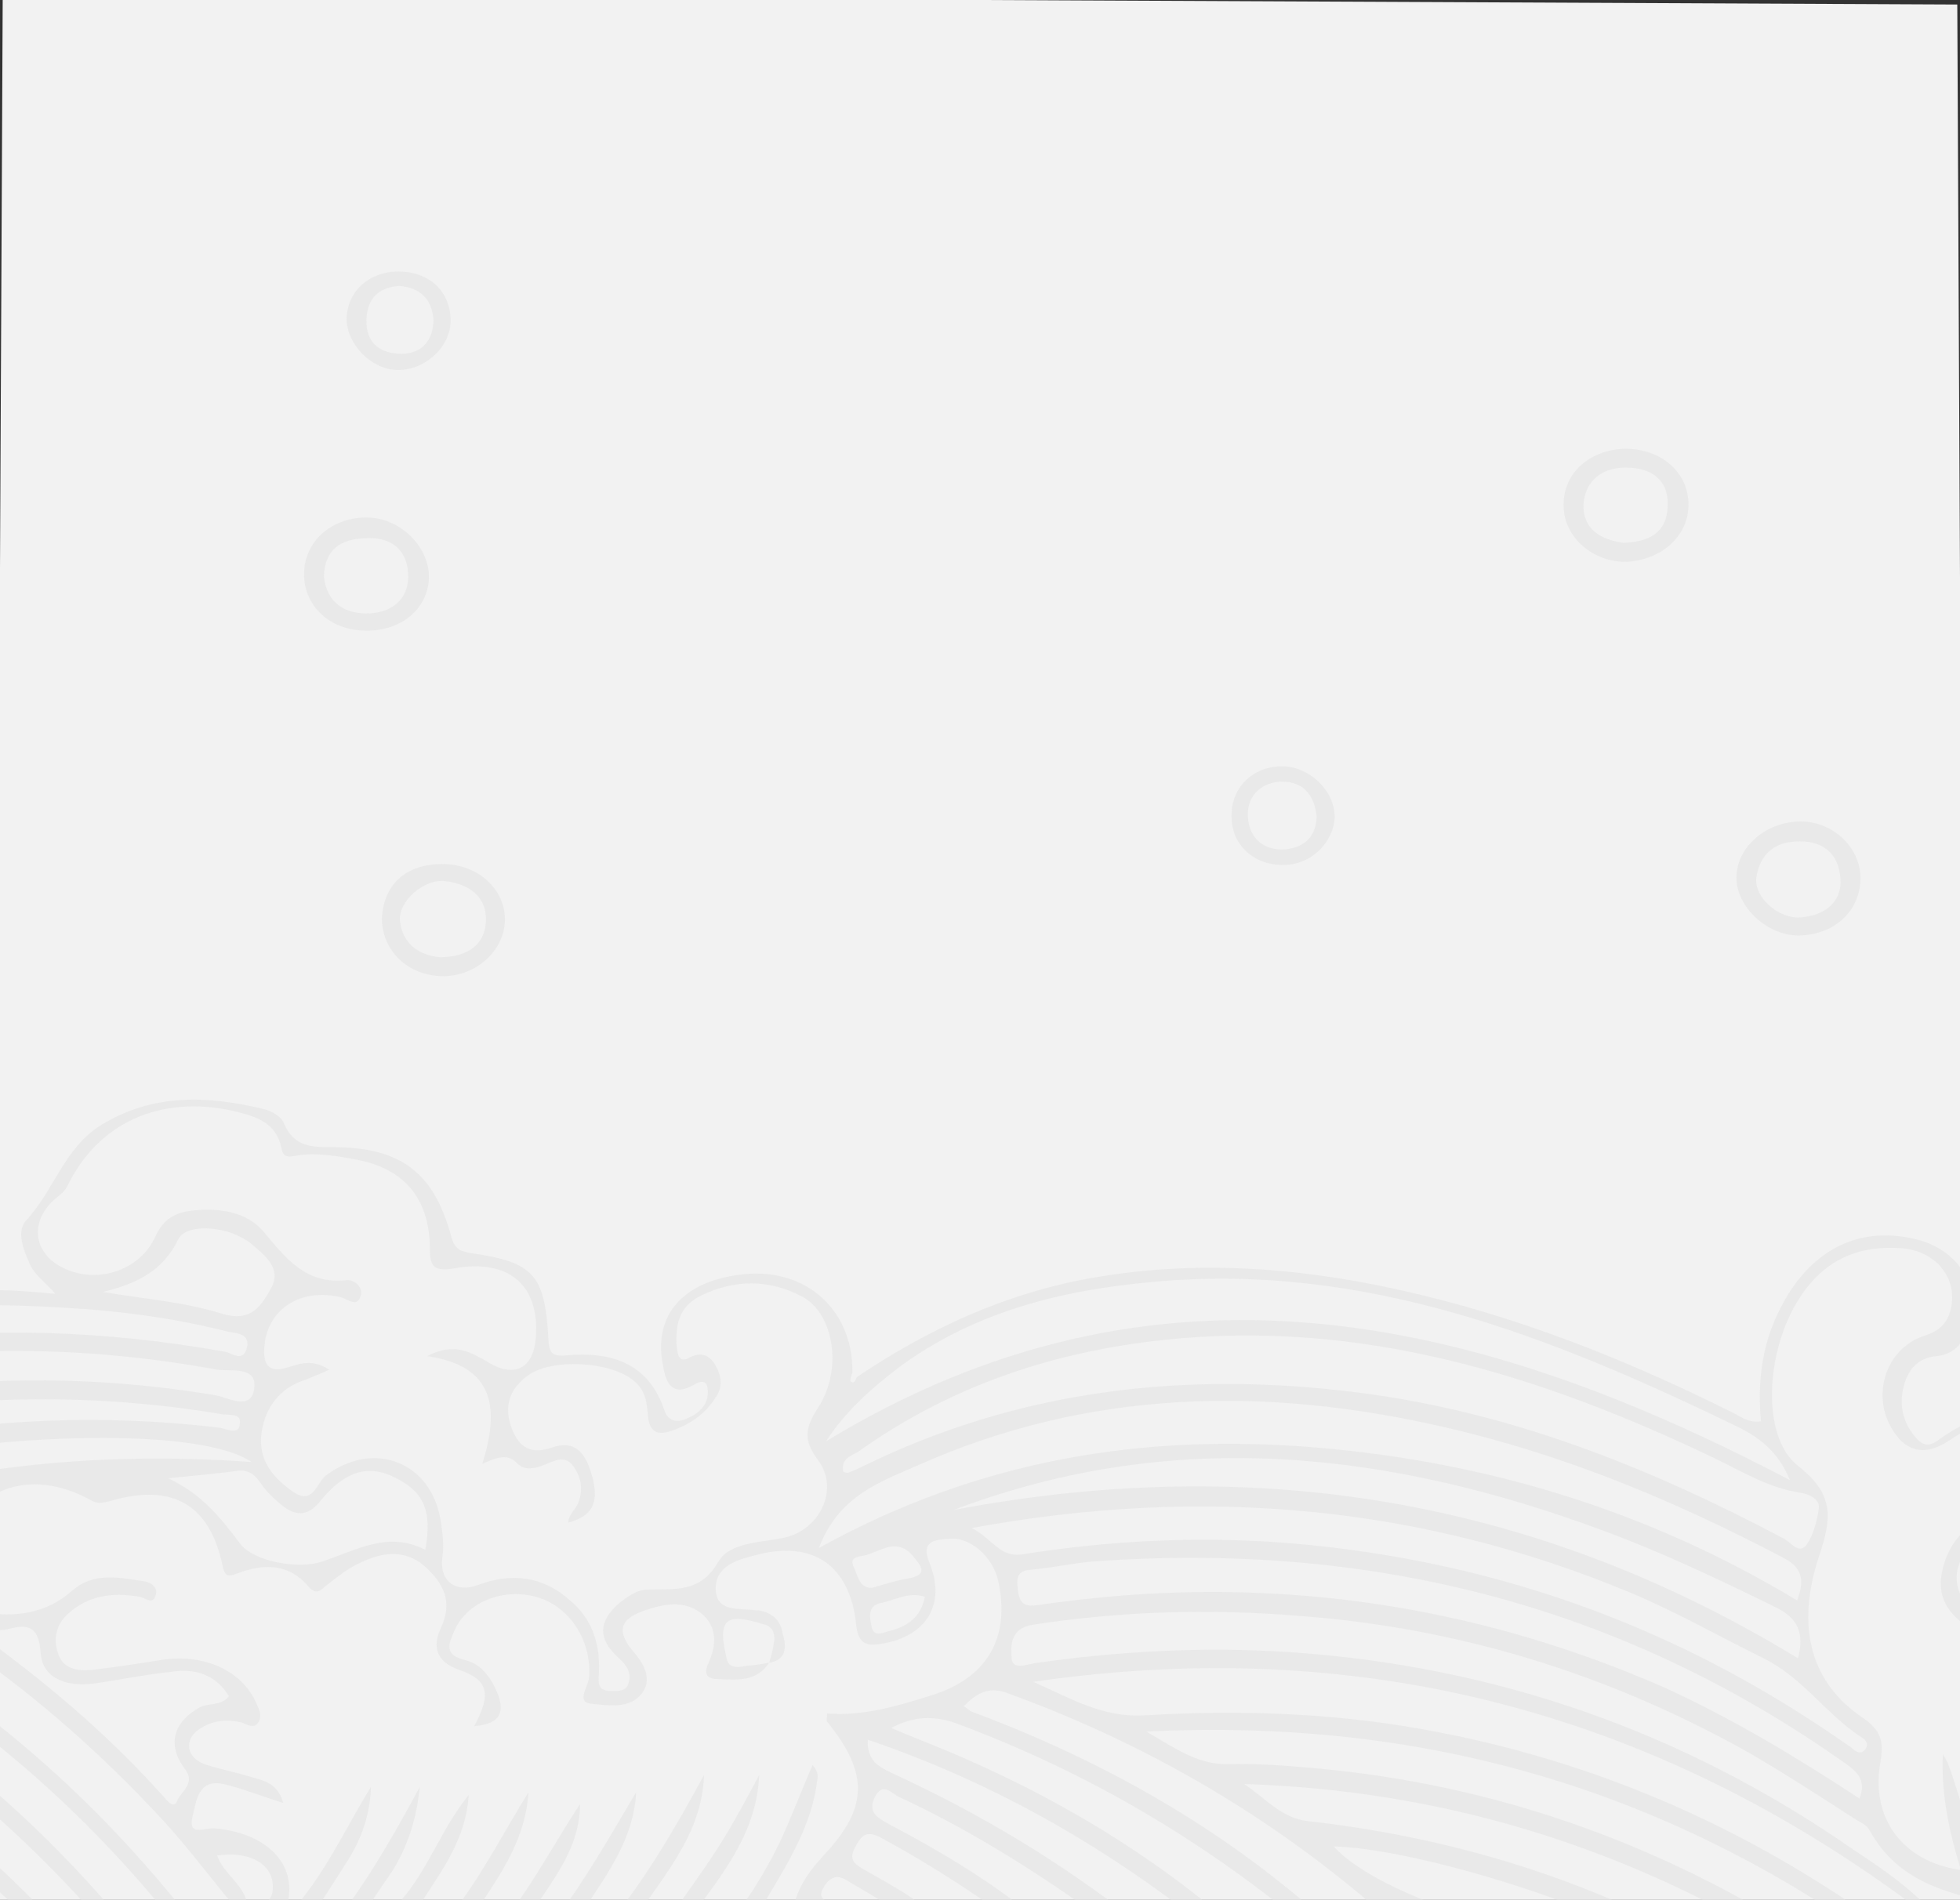
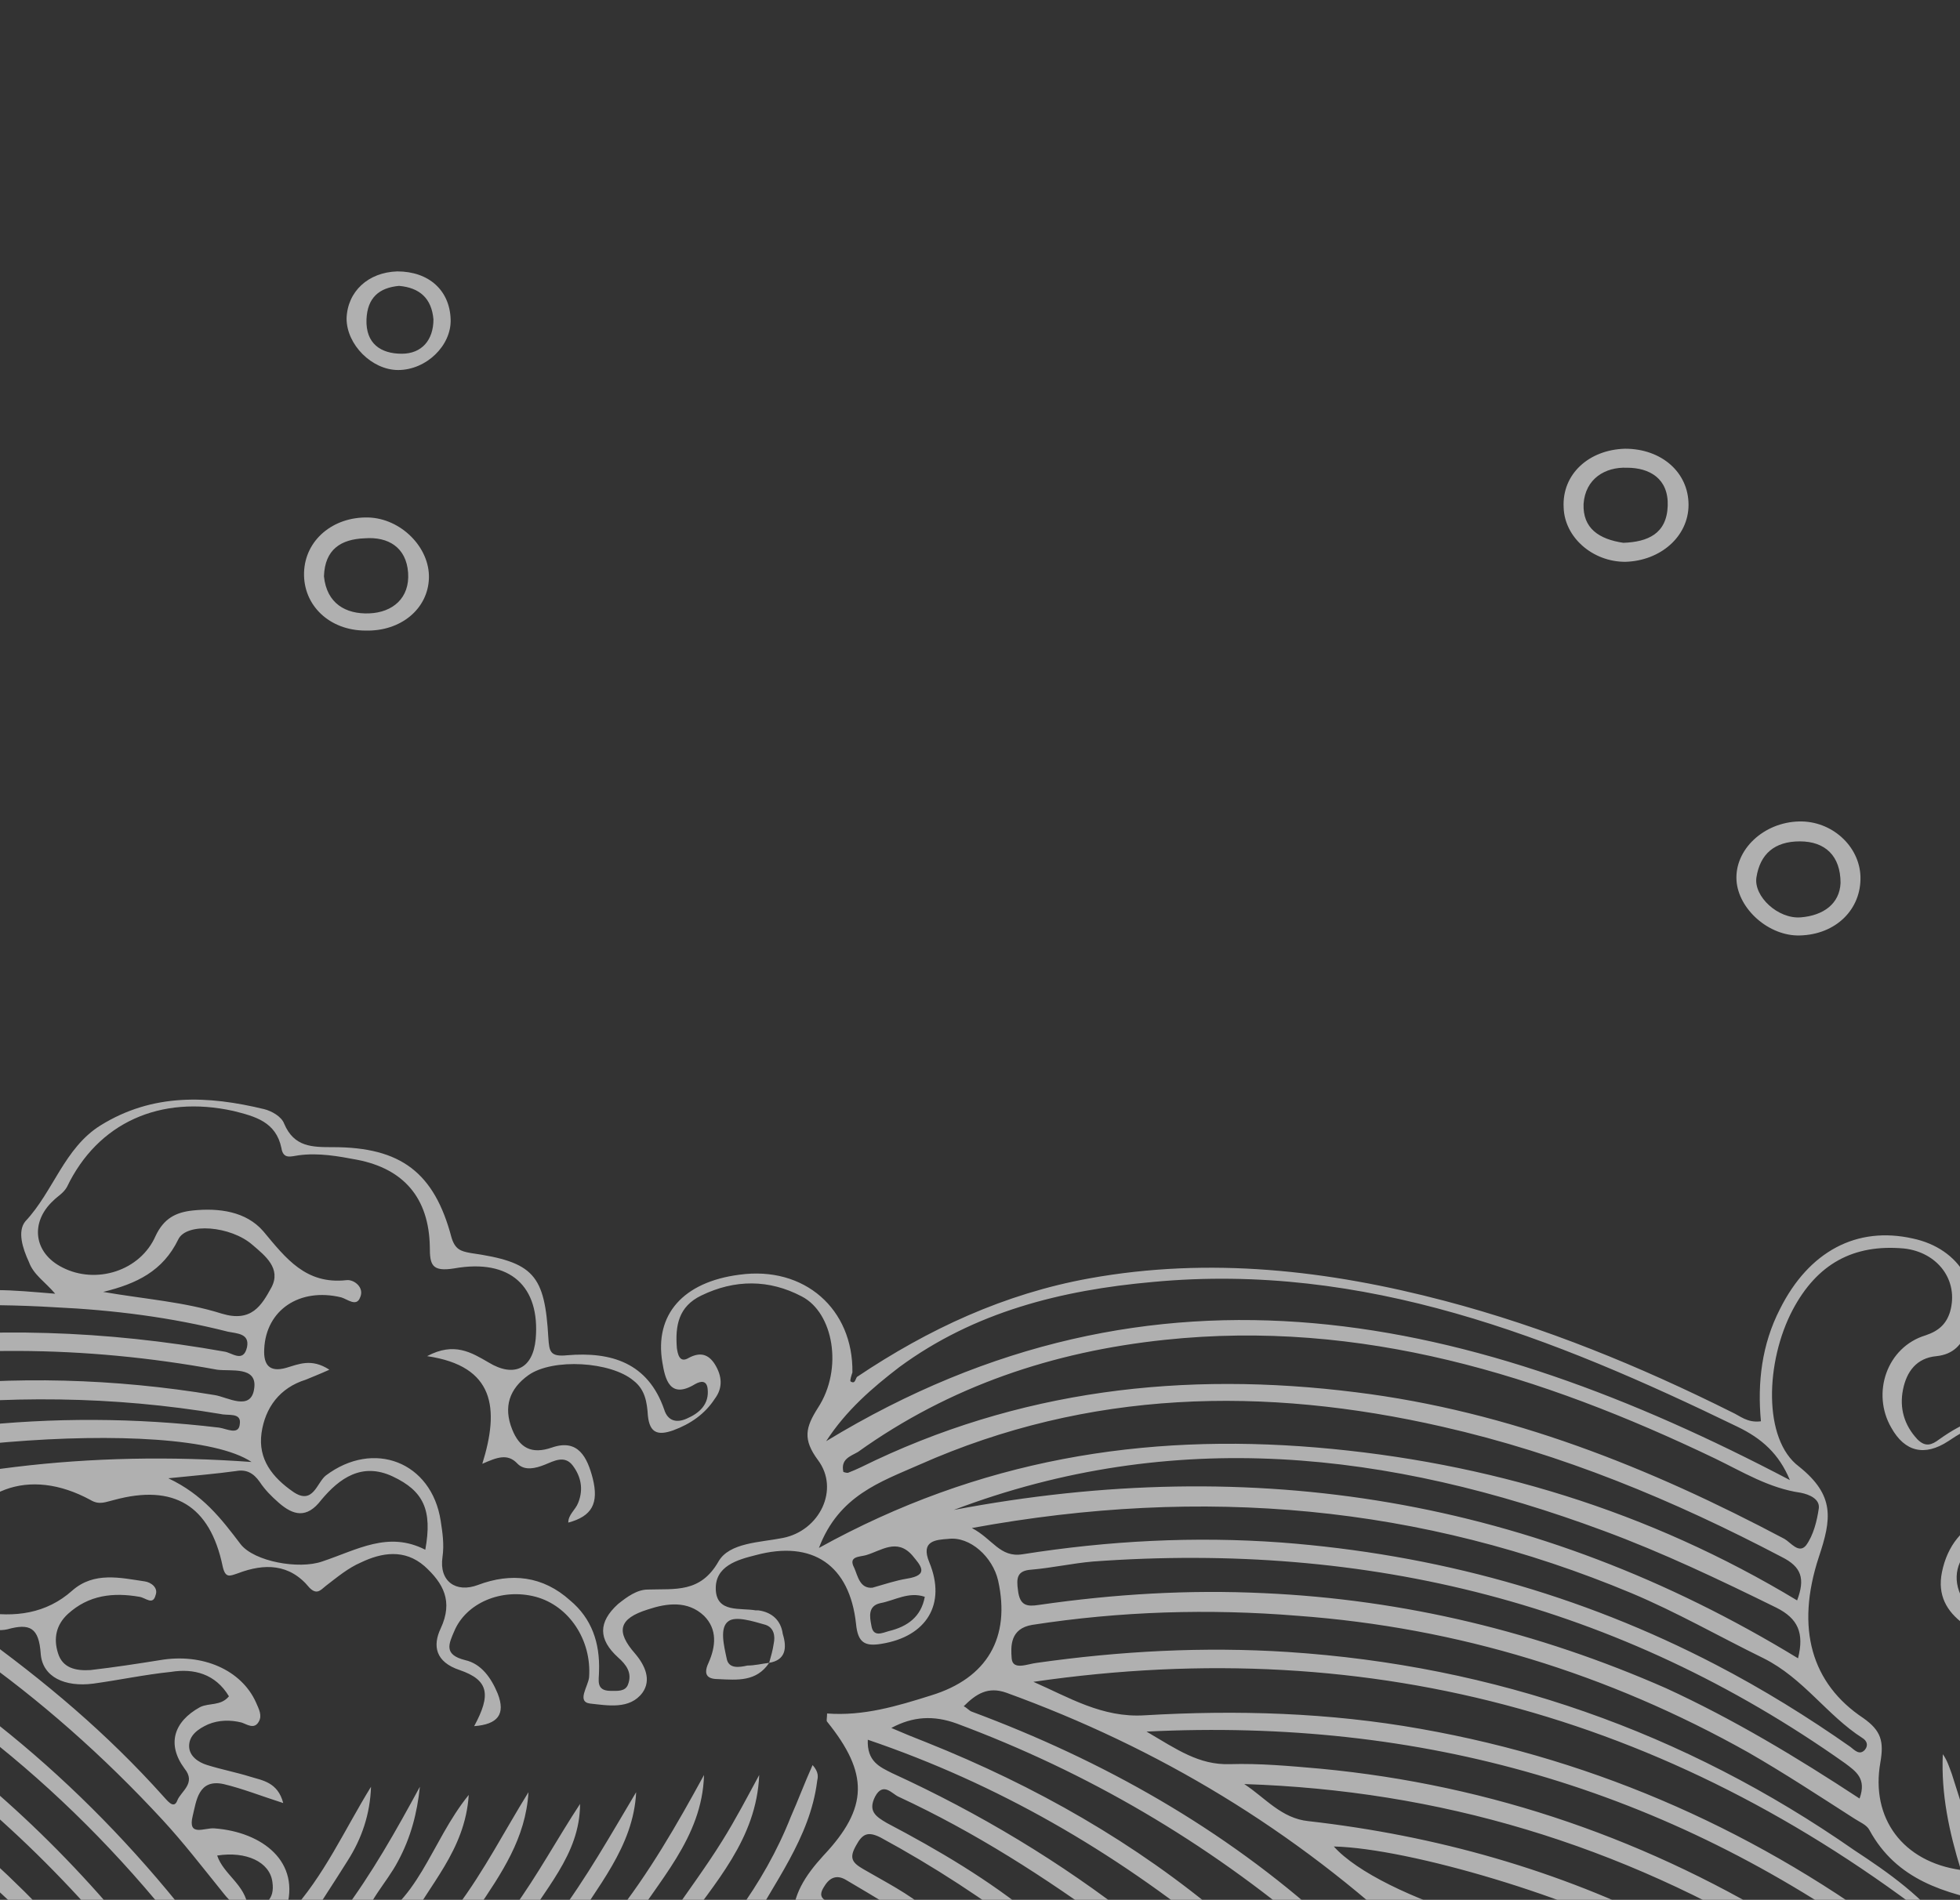
<svg xmlns="http://www.w3.org/2000/svg" xmlns:xlink="http://www.w3.org/1999/xlink" version="1.1" id="Capa_7" x="0px" y="0px" viewBox="0 0 216.6 210" style="enable-background:new 0 0 216.6 210;" xml:space="preserve">
  <rect x="0" y="0" width="216.6" height="210" fill="#333333" stroke="none" />
  <style type="text/css">
	.st0{clip-path:url(#SVGID_2_);fill:#F2F2F2;}
	.st1{clip-path:url(#SVGID_2_);}
	.st2{opacity:0.7;}
	.st3{fill-rule:evenodd;clip-rule:evenodd;fill:#E6E6E6;}
</style>
  <g>
    <defs>
      <polygon id="SVGID_1_" points="217.3,211.5 -0.7,210.5 0.3,-0.5 216.3,0.5   " />
    </defs>
    <clipPath id="SVGID_2_">
      <use xlink:href="#SVGID_1_" style="overflow:visible;" />
    </clipPath>
-     <polygon class="st0" points="217.3,210.5 -0.7,210.5 -1.7,-0.5 216.3,-0.5  " />
    <g class="st1">
      <g>
        <g class="st2">
          <path class="st3" d="M312.3,187.6c-3.9-0.1-7.5-1.3-11.3-1.8c-1-0.1-2.6-1-2.8,0.7c-0.1,1.1,0.5,2.6,2.2,3.1      c2.9,0.8,5.8,1.7,8.7,2.6c1,0.3,2.6,0.6,1.9,2.2c-0.7,1.5-1.8,0.1-2.6-0.1c-2.2-0.6-4.4-1.4-6.6-2.1c-0.7-0.2-1.7-0.7-2,0.7      c-0.2,1,0.4,1.4,1.3,1.7c2.8,0.9,5.5,1.9,8.3,2.9c0.9,0.3,2,0.6,1.6,1.8c-0.5,1.5-1.5,0.4-2.3,0.2c-2.7-0.9-5.3-1.8-8-2.8      c-1.1-0.4-1.7-0.2-2.2,0.9c-0.6,1.5,0.5,1.5,1.3,1.9c3.2,1.3,6.4,2.5,9.6,3.8c1,0.4,2.1,1.1,1.5,2.3c-0.7,1.3-1.6,0-2.3-0.2      c-3.3-1.2-6.6-3.6-9.9-3.6c-4,0-4.5-2-5.8-4.7c-1.5-3-4.4-3.7-8.1-2.9c1.8,1.8,2.8,3.7,2.6,6c-0.2,1.6,1.3,1.7,2.3,2      c6.3,1.8,12.4,4.4,18.3,7.1c0.7,0.3,1.3,0.6,2,1c0.9,0.4,1.3,1.2,0.8,2c-0.5,0.9-1.3,0.2-1.9-0.1c-4.6-2.4-9.5-4.3-14.4-6.1      c-0.8-0.3-1.6-0.6-2.4-0.8c-0.9-0.2-2.3-1.4-2.7-0.1c-0.4,1.2,0.3,2.6,1.8,3.2c3,1.2,6,2.5,9,3.7c3.1,1.2,6,2.9,8.9,4.5      c0.9,0.5,2.1,0.8,1.8,2.2c-0.4,1.5-1.7,0.9-2.6,0.9c-15.2-0.2-30.4-0.4-45.7-0.6c-24.9-0.3-49.8-0.4-74.8-0.9      c-15.2-0.3-30.5-0.1-45.7-0.6c-16.3-0.6-32.5-0.1-48.8-0.7c-14.9-0.5-29.8-0.3-44.7-0.6c-30.2-0.5-60.5-0.7-90.7-1.3      c-14.7-0.3-29.4-0.2-44.1-0.5c-2.8-0.1-5.6-0.3-8.4-0.4c0-0.6,0-1.3,0-1.9c2.8,0,5.6,0,8.4,0c0-0.3,0.1-0.6,0.1-0.8      c-1.2-0.7-2.4-1.5-3.7-2.1c-1.6-0.7-3-1.8-4.8-2.1c0-0.6,0-1.3,0-1.9c3.7,1.1,7,3.2,10.2,5.4c2,1.4,4,1.6,7.3,1.2      c-6.1-3.8-11.2-7.4-17.4-9c0-0.6,0-1.3,0-1.9c1.2-0.1,2.2,0.5,3.2,1c5.3,2.4,10.5,5.2,15.1,8.8c2,1.5,4,1.7,6.7,1.2      c-7.8-6.5-16.1-10.8-25.1-14.1c0-0.2,0-0.4,0-0.6c1.4-1.3,2.8-0.2,4,0.3c7.7,3.3,15.1,7.2,21.4,12.8c2,1.8,4.2,2.4,7.2,1.6      c-4.6-4.8-9.7-8.3-15.2-11.2c-4.9-2.6-9.7-5.8-15.6-6c-0.5,0-1.1-0.2-1.1-0.8c-0.1-0.9,0.6-1,1.2-1c0.6,0,1.2-0.1,1.9-0.1      c0.4,0,0.8,0,1.2,0c0.9,0,2,0.6,2.4-0.7c0.4-1.4,0.4-2.9-0.7-4.1c-0.7-0.8-2-1.1-2.1-2.5c3.3-0.6,3.8,2.3,5.2,4.1      c3-3.3,2.8-6.4-0.4-9.9c-0.3-0.2-0.6-0.4-0.9-0.6c-0.3-0.7-0.9-1.1-1.6-1.2c-3-2.2-5.1-4.9-5.1-8.8c0-1.5,0.4-2.8,1.8-3.4      c1.3-0.6,2.5-0.1,3.4,0.9c1.7,2.1,2.7,0.6,3.5-0.7c1.9-3.2,0.1-7.3-3.9-9.5c-1-0.6-3-0.4-2.9-1.8c0.2-1.4,2-2,3.3-2.6      c2.2-1,4.1-0.3,5.7,1.3c1.1,1,1.5,2.8,3.7,1.9c2.1-0.8,3.7-1.9,4.3-4.1c1.4-5.4-2.4-10.3-8-10.7c-3.5-0.2-6.5,1.1-9.4,2.6      c-0.6-0.5-0.5-1-0.2-1.2c3.8-2.8,8.1-3.8,12.7-2.4c4.2,1.3,6.4,4.5,6.9,8.8c0.6,5-2.6,8.6-7.5,8.7c-1.7,0-2.6-0.8-3.5-2      c-1.9-2.3-3.2-2.3-5.3-0.3c1.8,1.1,3.8,1.8,4.9,3.7c0.5,0.9,1.6,0.8,2.6,0.7c5.2-0.5,10.4-0.4,15.6,0c1.4,0.1,2.4-0.3,3.5-1      c19.1-10.4,39.5-15.5,61.1-15.5c2.1,0,4.1,0.2,6.6,0.4c-1.1-1.3-2.4-2.1-2.9-3.5c-0.7-1.5-1.3-3.4-0.4-4.5      c3.1-3.3,4.3-8.1,8.3-10.6c5.8-3.6,11.9-3.3,18.1-1.8c0.8,0.2,1.9,0.8,2.2,1.6c1.1,2.6,3.1,2.6,5.4,2.6c7.5,0,11.2,2.8,13.1,10      c0.4,1.3,1,1.5,2.1,1.7c7,1,8.2,2.4,8.6,9.4c0.1,1.5,0.2,2.1,2.1,1.9c4.8-0.4,8.9,0.8,10.7,6c0.4,1.3,1.4,1.5,2.5,1      c1.4-0.6,2.5-1.6,2.3-3.3c-0.1-0.9-0.7-0.9-1.4-0.5c-2.8,1.7-3.3-0.6-3.6-2.4c-0.9-5.3,2.3-8.9,8.5-9.7      c7.2-1,12.6,3.8,12.5,10.8c-0.1,0.3-0.3,0.9-0.2,1c0.5,0.3,0.5-0.2,0.7-0.5c7.9-5.3,16.3-9.2,25.7-10.9      c13.3-2.4,26.4-0.9,39.3,2.5c11,2.9,21.5,7.2,31.7,12.3c0.9,0.4,1.7,1.2,3.2,1c-0.4-4.3,0.1-8.5,2.1-12.4      c3.2-6.4,8.5-9.2,14.7-7.8c5.2,1.1,7.9,5.7,6,10.2c-0.6,1.5-1.5,2.6-3.4,2.8c-2.2,0.2-3.3,1.7-3.7,3.7c-0.4,2,0.1,3.9,1.6,5.5      c0.9,0.9,1.6,0.6,2.4,0c2.8-2,5.8-3.3,9.4-2.3c1.1,0.3,1.6-0.1,1.4-1.3c0-0.3-0.1-0.6-0.2-0.9c-0.4-3,0.9-5.7,1.1-8.6      c0.3-2.6-2.9-4.5-3.2-7.5c-0.7-7.8,8-15.5,16.2-14c1.6,0.3,2.6,0,3.8-1.1c4.4-3.9,9.6-4.7,15.2-3c4.5,1.4,7.4,6.6,6.5,11.2      c-0.5,2.8-3.7,5.4-6.4,5.7c-1.4,0.1-1.4-0.9-1.9-1.6c-0.9-1.4-2-2.5-3.9-2c-1.8,0.4-2.4,1.9-2.8,3.4c-0.3,1.6-0.2,2.8,1.9,3      c1.7,0.1,3.1,1.2,4.1,2.6c2.1,2.9,0.9,6.1-2.4,6.8c-5.8,1.3-8.3,5.9-6,11.3c0.5,1.3,0.8,2.2,0.2,3.5c-0.6,1.2-0.5,2.6,0,4.3      c2.4-2.3,4.7-4.5,8.3-4.4c1,0,0.8-1,0.9-1.7c1.2-4.8,3.6-6.7,8.7-6.7c1.7,0,1.2-1.1,1.5-1.8c2.7-7,8.8-11,16.1-10.5      c1.7,0.1,3.5,0.5,4.4,2c1.3,2,2.7,2.3,4.9,1.4c1.7-0.7,3.6-0.8,5.5-0.7c4.4,0.2,7.8,1.9,9.7,6.1c1.8,4,1,7.5-2.6,10.8      c2.8,0,5.1,0,7.5,0c0,0.6,0,1.3,0,1.9c-3.9-0.1-7.7,0.2-11.5,0.6c-1,0.1-2.9-0.9-2.5,1.8c0.3,1.9,0.7,2.9,2.8,2.4      c3.7-0.8,7.5-0.5,11.2-0.5c0,0.6,0,1.3,0,1.9c-2.5,0-5-0.2-7.5,0.1c-3.2,0.4-6.7-0.1-9.1,3.4c-1.1,1.6-3.5,2.7-5.4-0.1      c-1-1.5-2.7-1.7-4.5-1.1c-4.6,1.5-5.4,2.9-3.9,8.2c2.6-1,5.3-1.6,7.9-0.8c2.3,0.7,4.6,0.5,6.8,0.2c4.2-0.6,8.3-0.3,12.5-0.5      c1.4-0.1,2.3,0.3,1.9,1.9c-5,0-10.1-0.3-15.7,0.9c3.3,0.5,6.1,0.8,8.8,1.3c2.7,0.5,5.4,1.1,8.2,1.6      C312.3,186.3,312.3,186.9,312.3,187.6z M-82.2,195.7c-0.2-0.2-0.4-0.3-0.6-0.5c0,0-0.1,0.1-0.2,0.2      C-82.7,195.5-82.5,195.6-82.2,195.7c0.2,0.2,0.4,0.5,0.7,0.6c7.8,3.8,15,8.5,21.1,14.7c1.4,1.4,2.9,1,5,0.7      c-5.7-6.1-12.1-10.7-19-14.4C-76.9,196-79.4,195.4-82.2,195.7z M27.4,210.8c-1.5,0.1-2.2-0.9-3-1.9c-2.1-2.6-4.1-5.2-6.4-7.7      c-26.4-28.6-59.4-41.5-98-41.1c-1.1,0-2.3-0.2-2.3,1.7c0,1.7,0.7,2.1,2.3,2.1c4.5,0,8.9,0.1,13.4,0.5c15.4,1.4,30.1,5.4,44,12.2      c17.2,8.3,31.5,20.2,43.3,35.1C23,214.4,26,213.9,27.4,210.8c1.9,0,3-0.8,2.7-2.8c-0.3-2.2-2.9-3.4-6.1-2.9      C24.7,207.2,27.1,208.3,27.4,210.8z M85,183.8c0.2-0.7,0.4-1.4,0.5-2.1c0.2-0.9,0-1.8-0.9-2.1c-1.4-0.4-3.3-1-4.1-0.4      c-1,0.7-0.5,2.7-0.2,4.1c0.2,1.2,1.4,1,2.3,0.8C83.4,184.1,84.2,183.9,85,183.8c-1.4,2.1-3.5,1.9-5.6,1.8c-1,0-1.8-0.3-1.1-1.8      c0.8-1.8,1-3.7-0.5-5.2c-1.8-1.7-4.1-1.4-6.2-0.7c-3.2,1-3.6,2.4-1.4,4.9c1.1,1.3,1.8,2.9,0.8,4.3c-1.4,1.9-3.9,1.4-5.8,1.2      c-1.5-0.2-0.2-1.9-0.1-2.9c0.3-4.1-2.2-7.9-5.9-8.9c-3.8-1-7.7,0.7-9,3.8c-0.6,1.4-1.2,2.6,1.2,3.2c1.8,0.4,2.9,2,3.6,3.7      c0.9,2.3,0,3.4-2.6,3.6c1.9-3.5,1.6-5.1-1.6-6.2c-2.7-0.9-3-2.7-2.1-4.6c1.4-3,0.3-5-1.8-6.9c-2.2-1.9-4.7-1.5-7-0.4      c-1.4,0.6-2.6,1.6-3.9,2.6c-0.6,0.5-1,1-1.8,0.2c-2.2-2.7-5-2.7-7.9-1.6c-0.9,0.3-1.4,0.6-1.7-0.8c-1.4-6.7-5.4-9.1-12-7.3      c-0.9,0.2-1.6,0.6-2.6,0c-6.8-3.7-13.1-1.3-15.7,5.8c-1.1,3.2,0.4,6,3.7,6.6c3.6,0.6,7.1,0.2,10-2.4c2.4-2.1,5.3-1.4,8-1      c0.7,0.1,1.5,0.7,1.2,1.5c-0.3,1.2-1.1,0.3-1.8,0.2c-2.9-0.5-5.6-0.2-7.9,1.9c-1.3,1.2-1.6,2.7-1.1,4.3c0.5,1.7,2,2,3.6,1.9      c2.6-0.3,5.2-0.7,7.7-1.1c4.7-0.8,9,1.1,10.6,4.7c0.3,0.7,0.7,1.4,0.3,2.1c-0.5,0.9-1.3,0.3-1.9,0.1c-1.2-0.3-2.5-0.3-3.7,0.2      c-1.1,0.5-2.1,1.2-2.1,2.4c0,1.1,1,1.8,2,2.1c1.6,0.5,3.2,0.8,4.8,1.3c1.3,0.4,3,0.6,3.6,2.9c-2.5-0.8-4.5-1.6-6.6-2.1      c-2.8-0.6-3,1.9-3.4,3.5c-0.6,2.4,1.3,1.3,2.4,1.4c5.3,0.4,9.6,3.7,7.9,9c-0.7,0.5-1.3,1.1-2.4,1.9c2,0.2,2.4-0.6,2.8-1.5      c3.8-4.1,6.1-9.3,9-14c-0.1,3-1,5.7-2.6,8.2c-1.5,2.4-3.1,4.8-4.6,7.2c2.1,0.7,3,0,4-1.4c3.3-4.4,6-9.2,8.6-14      c-0.3,2.9-1,5.6-2.4,8.2c-1.3,2.5-3.5,4.5-4.1,7.5c6.4-2.6,7.6-9.5,11.9-14.8c-0.4,6.2-4.5,10-6.8,14.6c3.7,0.4,3.6,0.4,5.5-2.2      c3-4,5.3-8.5,7.9-12.7c-0.3,5.1-3,9-5.7,13c-0.4,0.7-1.7,1.5-0.3,2.3c0.9,0.6,2,0.6,2.8-0.4c0.5-0.6,1-1.3,1.5-2      c2.7-3.7,4.9-7.8,7.4-11.6c0,5.7-4.1,9.5-6.6,14.1c2,0.9,3-0.1,4-1.5c3.3-4.4,6-9.2,8.8-13.9c-0.3,6.1-4.4,10.5-7.3,15.4      c2.2,0.8,3.6,0.1,4.8-1.5c3.9-4.9,7-10.3,10-15.8c-0.2,7-5.1,11.7-8.5,17.3c2.2,0.7,3.6,0,4.7-1.5c1.9-2.8,4-5.6,5.8-8.5      c1.5-2.4,2.8-4.9,4.1-7.3c-0.3,7.1-4.9,11.9-8.7,17.3c2.8,0.8,4.6,0.2,6.3-2.1c2.4-3.3,4.4-6.8,5.9-10.6      c0.8-1.8,1.5-3.7,2.4-5.7c0.7,0.8,0.6,1.3,0.5,1.8c-0.8,6.3-4.8,11.2-7.8,16.9c1.5,0,2.6,0,3.7,0c0.9,0,1.5,0,1.4-1.3      c-0.1-3,1.4-5.2,3.4-7.4c5-5.3,5-9.1,0.4-14.8c-0.1-0.1,0-0.4,0-0.9c4,0.3,7.7-0.8,11.5-2c6.2-1.9,8.8-6.4,7.4-12.7      c-0.6-2.6-3.1-4.9-5.5-4.6c-1.4,0.1-3.1,0.2-2.1,2.6c1.9,4.6-0.3,8.2-5.3,9c-1.8,0.3-2.6-0.1-2.8-2.2c-0.7-6.5-4.8-9.3-11.1-7.6      c-2,0.5-4.5,1.2-4.4,3.8c0.1,2.6,2.7,2,4.4,2.3c0.1,0,0.2,0,0.3,0c1.5,0.2,2.5,1.1,2.7,2.6C87,182.2,86.8,183.5,85,183.8z       M269.3,197.6c4-5.4,9.9-5.4,15.8-5.7c5-0.3,8.8,1.5,10.6,6.7c0.3-0.6,0.5-0.8,0.6-1.1c1.8-6.1,0.3-11.3-3.7-14.1      c-3.6-2.5-10.5-2.1-14.1,2.6c-0.9,1.2-1.6,0.4-2.4,0c-3.6-1.8-5.9-1.4-8.7,1.5c-1.1,1.1-1.9,2.4-2.7,3.8c-0.5,0.9-1,1.6-2.1,0.7      c-1.9-1.6-4.2-1.8-6.5-1.3c-1.8,0.5-2-0.7-2.2-1.8c-0.5-2.9,0.6-5.4,2.2-7.6c1.1-1.4,0.8-2.1-0.7-2.8c-3.5-1.7-7.5-1.2-10.6,1.2      c-3,2.3-3.5,5.3-2.5,9.5c-2.3-1.9-2.5-3.5-2.1-5.3c1.4-6.3,8.3-9.7,15.2-7.4c4.4,1.5,4.9,3.5,1.6,6.8c-1.3,1.3-1.8,2.9-1.3,4.6      c0.5,1.5,2,0.5,3,0.8c0.7,0.2,1.6-0.1,2.1,0.3c1.8,1.3,2.6,0.2,3.6-1.2c2.9-3.9,6.7-6,11.7-4.5c1.6,0.5,2-0.2,2.5-1.3      c1.4-3.1,0.4-5-2.9-5.8c-3.2-0.8-6.4,0.4-10-0.1c3.3-2.1,6.5-2.2,9.5-1.5c2.4,0.5,3.9-0.1,5.6-1.4c2.9-2.3,6.2-2.9,9.6-1      c3,1.6,4.9,0.7,5.5-2.6c0.6-3.2-2.2-6.9-5.4-7.2c-2.2-0.2-4.4,0.2-6.4,1c-2.1,0.8-4.2,1.6-6.4,2.4c5.7-4.4,11.8-7.5,19.1-7.1      c1.2,0.1,2.2,0.5,3.2,1.2c1,0.6,1.5,2.5,3.3,1.1c1.1-0.9,1.9-1.9,2.2-3.3c0.9-5.2-2.4-9.6-7.6-10.2c-2.5-0.3-5,0-7.4,1      c-1.9,0.8-3.2,1.6-4-1.2c-0.4-1.3-1.8-1.9-3.2-2.3c-4.1-1.3-9.7,0.8-12.8,4.7c-2,2.5-3,5.5-3.6,9.1c-2.6-2.5-4.8-1.9-6.9,0      c-2.1,1.8-2.3,4.2-1.8,6.9c-4.3-1.2-7.1,0.7-9.5,3.6c-0.6,0.7-0.9,2.2-2.1,1.9c-1-0.3-1.3-1.6-1.6-2.6c-0.5-1.6-0.5-3.3,0-4.9      c0.3-1,0.3-2,0.1-3c-1.3-7.5,0.1-11.9,7.6-13.4c1.5-0.3,1.6-1.1,1.4-2.2c-0.4-1.7-1.4-3-3.1-3.6c-2.9-1-5.5-0.1-8.1,1.2      c-2.4,1.3-3.9,3.7-6.3,5.8c0.6-4.1,3.1-6.1,6.1-7.4c2.6-1.2,4.2-2.5,4.8-5.7c0.8-4.2,5.9-5.3,8.7-1.9c1.4,1.7,2.5,1.4,4,0.5      c3-2,3.3-6.1,0.7-9.4c-3.5-4.4-9.9-5.3-15.6-1.5c-2.8,1.9-5.1,3.7-8.7,2.3c-0.8-0.3-2,0.2-3,0.5c-7.5,2.3-11.4,10.9-7.3,16.5      c1.3,1.8,1.3,3.1,0.8,5c-1,3.4-1.6,6.9-0.1,10.4c1.1,2.7,3.9,2,5.8,3c2.9,1.4,3.7,3.3,2.4,6c-2.1,4.2-4.2,5.2-7.2,3.5      c-3.6-2.2-7.3-2-10.1,0.6c-1.9,1.8-2.2,4-0.8,6.2c1.5,2.4,3.1,1,4.7,0.1c2.9-1.7,5.9-1.9,9-0.5c2,0.9,3.1,2.6,3.3,4.6      c0.1,1.9-0.4,3.7-2.8,4.2c-1.2,0.3-1.5,1.6-1.5,2.8c0,1.4,0.9,2.1,2,2.4c1.4,0.4,2.8,0.6,4.3,1c0.5,0.1,1,0.5,0.9,1.1      c-0.1,0.5-0.6,0.6-1,0.5c-1.5-0.3-3-0.7-4.5-1c-1.9-0.5-3.1-1.7-3.4-3.7c-0.3-2,0.6-3.8,2.5-4.6c1.3-0.6,2-1.4,1.9-2.8      c-0.1-1.6-0.9-2.7-2.4-3.4c-3-1.3-5.7-0.5-8.3,1.2c-1.6,1.1-3,1.8-4.8,0.5c-1.9-1.4-2.9-3.2-2.4-5.7c1.2-6,7-8.2,13.6-5.1      c1.5,0.7,2.6,1.1,3.9-0.3c1.3-1.3,2.6-2.6,2.2-4.6c-0.4-1.9-2-2.2-3.6-2.5c-1.2-0.2-2.4-0.3-3.4-1.2c-4.5-3.8-7.3-4-12-0.8      c-2.6,1.7-4.8,1.2-6.3-1.5c-2.2-3.8-0.5-8.9,3.8-10.2c1.5-0.5,2.3-1.3,2.7-2.6c1-3.5-1.4-6.6-5.1-7c-5.6-0.5-9.6,1.7-12.3,6.8      c-3,5.7-3.3,14.3,0.7,17.3c4,3.2,3.6,5.8,2.2,10c-2.6,7.9-0.8,14,4.9,17.8c2,1.4,2.3,2.6,1.9,4.9c-1.1,6.2,2.5,11,8.9,11.9      c-1.3-4.2-2.2-8.4-2-12.8c0.5,0.7,0.7,1.4,1,2.2c1.1,3.4,2.1,6.8,3.2,10.1c0.4,1.2,1.2,2.4,2.4,1.8c1.2-0.6,0-1.6-0.3-2.4      c-1.5-4.6-1.9-7.6-1.2-10.8c2.4,5.3,2.1,12.1,7.6,16.2c-1.1-4.6-2.6-9.2-2-14c1.2,3.2,2.1,6.5,3.1,9.7c0.9,2.7,2,5.3,3,7.9      c0.3,0.9,1,1.5,1.9,1.1c0.9-0.4,0.4-1.3,0.1-1.9c-0.3-0.7-0.6-1.3-0.8-2c-1.6-4.3-2.6-8.7-2.3-13.3c1.8,4.7,3.3,9.4,4.8,14.2      c0.3,0.9,0.8,1.7,1.1,2.6c0.5,1.3,1.6,1.4,2.6,1c1.1-0.5,0.3-1.4,0.1-2.2c-1.6-4.6-3.4-9.2-2.4-14.8c1.4,5.3,2.9,10.1,4.7,14.8      c0.4,1.1,0.7,2.9,2.3,2.2c1.8-0.6,0.3-2,0-2.8c-1.6-4.4-2.6-9-2.4-13.7c1.7,4.8,3.1,9.7,4.8,14.4c0.7,1.9,1.6,2.8,3.7,1.9      c-1.8-5.3-4.1-10.5-3.1-16.3c1.3,4.9,3.1,9.7,4.7,14.5c0.6,1.8,1.5,2.7,3.6,1.7c-2.2-5-3.5-10.2-3.3-15.6      c1.6,4.3,2.9,8.7,4.5,13c0.4,1.2,0.5,3.8,2.7,2.9c1.7-0.7,0-2.4-0.3-3.5c-1.3-3.9-1.8-7.8-1.6-11.8c1.2,4.5,2.9,8.9,4.4,13.3      c0.3,0.9,0.4,2.5,1.8,2.1c1.7-0.5,0.3-1.7,0.1-2.5c-1.1-3.6-1.5-7.2-1.5-11c1.5,4,2.8,8,4.1,12c0.3,0.9,0.7,2,1.9,1.6      c1.2-0.5,0.1-1.4,0-2.1c-0.2-2.3-1.9-4.5-0.6-7.4c1.8,2.8,1.9,5.7,3,8.2c0.3,0.6,0.3,1.6,1.3,1.4c1.1-0.3,0.4-1.2,0.2-1.8      c-0.7-2.9-1.2-5.9-0.8-9c0.8,1.8,1.3,3.7,1.9,5.5c0.4,1.4,0.8,2.8,1.3,4.2c0.4,1.1,1.2,1.5,2.2,1.1c1.2-0.4,0.2-1.2,0.2-1.8      c-0.2-2.6,1.1-4.2,3.7-4.3c1.3-0.1,2.5,0.3,3.6,0.8c2.5,1.2,4.1,0.2,4-2.6c-0.1-3.5-3.2-5.9-7-5.2c-1.1,0.2-2.1,0.8-3.5,0.3      c1.3-1.7,2.9-2.2,4.9-2.3c3.1-0.1,4.1-2.1,2.4-4.7c-1.3-2-3-3-5.6-2.6C275.6,194.6,272.4,195.8,269.3,197.6z M36.4,151.4      c-1.1,0.5-1.9,0.8-2.6,1.1c-2.9,0.9-4.5,3.1-4.9,5.9c-0.4,2.9,1.2,4.9,3.5,6.5c2.2,1.5,2.6-1,3.6-1.8c5.3-4,11.7-1.5,12.7,5      c0.2,1.3,0.4,2.6,0.2,4c-0.4,2.7,1.5,4,3.9,3.1c3.7-1.4,7.2-1,10.2,1.7c2.4,2,3.3,4.7,3.2,7.8c0,1-0.4,2.2,1.3,2.2      c0.7,0,1.6,0.1,1.9-0.7c0.5-1.3-0.2-2.2-1.1-3c-2.2-2-2.2-3.9,0-5.9c1-0.8,2.1-1.6,3.3-1.6c3-0.1,5.8,0.4,7.8-3.1      c1.2-2.1,4.6-2.1,7.1-2.6c4.1-0.8,6.3-5.4,3.9-8.6c-1.7-2.3-1.4-3.6,0-5.8c2.8-4.3,1.7-10.5-1.8-12.3c-3.6-1.9-7.4-1.9-11.1-0.1      c-2.5,1.2-2.9,3.3-2.7,5.8c0.1,0.7,0.3,1.7,1.3,1.1c1.3-0.7,2.2-0.4,2.9,0.7c0.8,1.3,0.9,2.6,0,3.8c-1.1,1.7-2.7,2.8-4.6,3.5      c-1.7,0.6-2.6,0.3-2.8-1.6c-0.1-1.5-0.3-2.9-1.6-3.9c-2.5-2.1-8.9-2.5-11.6-0.6c-2.1,1.5-2.8,3.5-1.8,6c0.8,2,2.1,2.8,4.4,2      c2.9-1,3.9,1.1,4.5,3.4c0.7,2.8-0.1,4.2-2.7,4.9c0-0.9,0.8-1.4,1.1-2.2c0.6-1.5,0.3-2.9-0.6-4.1c-0.9-1.2-2.1-0.5-3.1-0.1      c-1,0.4-2.2,0.7-3-0.1c-1.1-1.2-2.3-0.7-3.9,0c1.9-6.1,1.4-10.8-6.1-11.9c3-1.6,4.9-0.4,6.8,0.7c2.8,1.7,4.9,0.7,5.2-2.6      c0.5-5.8-2.8-8.9-9-7.8c-2.5,0.4-2.7-0.4-2.7-2.4c-0.1-5.4-2.9-8.6-8-9.6c-2.1-0.4-4.3-0.8-6.5-0.5c-0.8,0.1-1.7,0.5-1.9-0.8      c-0.6-2.9-2.9-3.5-5.3-4.1c-8.1-1.8-15,1.3-18.4,8.4c-0.4,0.7-1,1-1.5,1.5c-2.6,2.4-2.2,5.8,1,7.4c3.7,1.9,8.6,0.4,10.3-3.5      c0.9-1.9,2.2-2.6,4.1-2.8c2.9-0.3,5.9,0.1,7.8,2.3c2.5,3,4.7,5.9,9.2,5.4c0.8-0.1,2,0.8,1.5,1.9c-0.4,1.1-1.4,0.2-2.1,0      c-4.6-1.1-8.3,1.4-8.5,5.7c-0.1,1.8,0.6,2.6,2.4,2.1C33,150.8,34.4,150.1,36.4,151.4z M215.6,213.8      c-29.9-23.8-63.6-33.4-101.4-27.9c3.9,1.7,7.6,4,12.3,3.7c10.2-0.6,20.4-0.3,30.5,1.5c19.8,3.5,37.6,11.5,53.6,23.6      c0.9,0.6,1.7,1.2,2.8,1.2c4.4,0,8.8,0,13.1,0.1c1.8,0,1.7-0.8,0.8-1.8c-1.7-2.1-4.2-3.3-6.7-3.8c-5.7-1.1-11-2.6-14-8.1      c-0.3-0.6-1.1-0.9-1.7-1.3c-3.9-2.5-7.7-5-11.7-7.3c-15.5-8.7-32.1-13.8-49.8-15.1c-9.8-0.8-19.6-0.5-29.3,1      c-2.5,0.4-2.4,2.4-2.3,3.7c0.1,1.4,1.8,0.6,2.8,0.5c9.2-1.3,18.4-1.8,27.7-1.2c22.9,1.5,43.8,8.8,62.6,21.9      C208.7,207,212.6,209.7,215.6,213.8z M93.2,162.7c0.3,0.1,0.4,0.1,0.5,0.1c0.5-0.2,1-0.4,1.4-0.6c17.4-8.6,35.8-10.7,54.8-8.3      c16.9,2.1,32.4,8.3,47.3,16.2c0.7,0.4,1.6,1.7,2.4,0.7c0.8-1.1,1.2-2.7,1.4-4.1c0.1-1-1-1.5-2-1.7c-3.5-0.5-6.4-2.3-9.5-3.8      c-19.2-9.2-39.1-15.4-60.8-13.1c-12.3,1.3-23.7,5.1-33.9,12.4C93.9,161,92.9,161.3,93.2,162.7z M11.1,212.8      c-0.3-0.5-0.4-0.9-0.6-1.1c-9.5-10.7-20.4-19.7-33-26.5c-17.9-9.7-37-14.9-57.4-15.4c-2.8-0.1-5.5-0.6-8-2      c-0.9-0.5-1.5-2-2.8-1.4c-1.4,0.6-1.1,2.1-1,3.3c0.3,2.6,1.5,4,4.5,3.9c7.6-0.4,15.2,0.1,22.7,1.4c26.7,4.7,50,16.3,69,35.9      C6.5,213,8.4,213.6,11.1,212.8z M90.5,171.1c17.7-9.8,35.9-12.7,55-11.1c18.9,1.6,36.7,7,53.1,16.9c0.9-2.4,0.5-3.7-1.7-4.8      c-12-6.3-24.3-11.4-37.5-14.4c-19.7-4.5-39.1-4.1-57.8,4.2C97.3,163.8,92.7,165.3,90.5,171.1z M91.3,159.3      c36.5-22.2,71.7-14,106.5,4.3c-1.2-2.9-3.1-4.6-5.8-5.9c-20.4-9.9-41.2-18.2-64.6-16c-10.1,0.9-19.7,3.3-28,9.4      C96.4,153.4,93.5,155.9,91.3,159.3z M-83.9,168.1c2.6,0,5,0,7.4,0c6.6,0,13.1,1,19.5,2.4c27.8,5.8,51.1,19.2,69.6,40.8      c2,2.3,4,2.2,6.7,1.5c-0.4-0.6-0.6-0.9-0.9-1.3c-12.9-15.8-28.7-27.9-47.5-35.8c-16.3-6.9-33.4-10.3-51.1-10.1      C-81.8,165.7-83.2,165.6-83.9,168.1z M107.4,168.9c2.3,1.2,3.1,3.3,5.6,2.9c9.5-1.5,19-2,28.6-1.3c17,1.3,33,5.7,48,13.5      c5.2,2.7,10.2,5.8,14.9,9.1c0.4,0.3,1,1,1.6,0.3c0.4-0.5,0.2-1-0.3-1.3c-3.9-2.5-6.5-6.6-10.9-8.8c-4.9-2.4-9.6-5.1-14.6-7.2      C157.1,166.4,133,164.2,107.4,168.9z M3.8,212.8c-25.4-25.1-55.5-37.1-91.2-37.4c1.5,1.6,2.6,2.2,4,2.3c3.1,0.3,6.2,0.6,9.3,1      c26.1,3.2,49,13.4,68.6,31.1C-2.8,212.2-0.2,213.2,3.8,212.8z M-5.3,212.4c-22.2-20.1-47.7-30.5-77-32.6c0.2,2.8,1,4.3,3.8,4.2      c1.5-0.1,3.1,0.3,4.6,0.5c22.2,3.5,42.5,11.6,60.1,25.7C-11.3,212.3-8.9,213.1-5.3,212.4z M208.6,215.4      c-24.6-17.8-51.5-25.5-81.9-24c3.4,2,5.8,3.7,9.2,3.6c3.3-0.1,6.6,0.2,10,0.5c19,1.8,36.5,7.9,52.7,18      C201.5,215.5,204.4,216.1,208.6,215.4z M205.5,198.8c0.8-2.2-0.4-3-1.6-3.9c-25-17.7-52.8-24.5-83.1-22.3      c-2.3,0.2-4.5,0.7-6.8,0.9c-1.6,0.1-1.7,0.9-1.5,2.3c0.2,1.7,1,1.8,2.3,1.6c8.3-1.2,16.5-1.7,24.9-1.3      c15.5,0.7,30.3,4.3,44.4,10.5C191.5,190,198.5,194.2,205.5,198.8z M105.4,166.9c33.2-6.3,64.3-1.3,93.3,16.4      c0.7-2.8,0-4.4-2.4-5.6c-6.3-3.1-12.6-6.1-19.1-8.5C153.5,160.4,129.7,157.7,105.4,166.9z M-59.9,159.1c2.2,0.3,3.5,0.4,4.9,0.7      c1.4,0.3,2.6,0,3.9-0.6c24.3-11.4,49.6-14.5,75.9-9.8c0.8,0.1,2.1,1.3,2.5-0.5c0.3-1.5-1.1-1.5-2.1-1.7      c-6.3-1.6-12.7-2.4-19.1-2.7c-16.5-1-32.7,1.1-48.3,6.7C-48.1,153.3-53.9,155.5-59.9,159.1z M-49.3,160.7      c3.2,0.6,5.4,1.8,8.1,0.7c21-8.2,42.6-10.9,64.9-7.2c1.4,0.2,4.1,1.9,4.4-0.8c0.3-2.4-2.6-1.8-4.1-2c-14.7-2.7-29.4-2.8-44-0.1      C-29.8,153.1-39.4,156.1-49.3,160.7z M-14.1,212.4c-3.7-2.6-6.6-4.9-9.7-6.9c-16.7-10.8-35-17.3-54.8-19.4      c-1.1-0.1-2.5-1-2.9,1.1c-0.3,2.1,1.1,2.1,2.5,2.3c20.4,2.4,39.2,9.4,56.1,21.1C-20.4,212.3-18,212.9-14.1,212.4z M197.9,215.4      c-19-11.6-38.9-17.5-60.4-18.2c2.3,1.5,4.1,3.8,7.1,4.1c14.1,1.6,27.6,5.4,40.2,11.8C188.8,215.2,192.7,216.1,197.9,215.4z       M156.4,214.8c-13.4-12.6-28.4-21.6-45.2-27.7c-2-0.7-3.3,0.1-4.7,1.5c0.4,0.2,0.6,0.5,0.9,0.6c14.5,5.4,27.8,12.9,39.3,23.3      C149.5,215,152.4,215.3,156.4,214.8z M98.5,191c1.4,0.6,2.6,1.1,3.9,1.6c12,4.8,23.1,11.1,32.9,19.4c3.3,2.8,6.7,3.1,10.9,2.9      c-0.6-0.7-0.8-1-1.1-1.3c-11.8-10-24.9-17.7-39.4-23.1C103.2,189.6,100.9,189.7,98.5,191z M-39.2,162.8c4.5,2.3,5.1,2.3,9.2,0.9      c17.6-6,35.7-8.1,54.2-5.9c0.8,0.1,2.2,0.9,2.3-0.4c0.2-1.3-1.3-0.9-2.1-1.1c-11.9-2-23.8-2.1-35.8-0.6      C-20.9,156.9-30.1,159.3-39.2,162.8z M-86.1,193c6.5,0.5,12.7,1.5,18.9,3c12.9,3.1,25.2,8,36.5,15c3.1,1.9,3.2,1.8,6.2,1      c-0.1-0.2-0.2-0.4-0.4-0.5c-16.2-10.9-34-17.5-53.3-20.2C-80.7,191.1-83.7,189.8-86.1,193z M18.6,163.4c3.8,1.8,5.8,4.4,8,7.3      c1.5,1.9,6.4,2.8,9,1.9c3.9-1.3,7.3-3.4,11.4-1.3c0.8-4.4-0.2-6.5-3.6-8.1c-3.4-1.6-5.9,0.2-7.9,2.6c-1.6,2.1-3.1,1.7-4.7,0.3      c-0.8-0.7-1.5-1.4-2.1-2.3c-0.7-1-1.5-1.4-2.6-1.2C23.9,162.9,21.6,163.1,18.6,163.4z M27.8,161.6c-7.9-5.3-44.9-2.1-57.3,4.6      c4.6,2.1,4.6,2.2,6.4,1.6C-6.9,162.3,9.8,160.3,27.8,161.6z M-3,180.1c8.1,5.8,14.9,11.6,21,18.4c0.4,0.4,1.2,1.6,1.6,0.5      c0.4-1,2.1-1.9,0.8-3.5c-2-2.7-1.2-5.2,1.7-6.8c1-0.5,2.3-0.1,3.2-1.2c-1.5-2.5-3.9-3.1-6.4-2.7c-2.9,0.3-5.7,0.9-8.6,1.3      c-3.1,0.4-5.6-0.7-5.8-3.3c-0.2-2.9-1.2-3.4-3.7-2.7C-0.1,180.3-1.1,180.1-3,180.1z M95.9,192.3c-0.1,2.4,1.3,3,2.7,3.7      c9.6,4.4,18.6,9.8,26.9,16.3c3.3,2.6,4.5,2.8,9.2,1.8C123,204.6,110.3,197.2,95.9,192.3z M183.7,215.1      c-9.5-5.3-27.9-10.8-36.3-11C152.5,209.8,172,215.9,183.7,215.1z M124.4,213.7c-0.5-0.2-1-0.4-1.4-0.7      c-7.5-5.5-15.3-10.5-23.7-14.4c-0.7-0.3-1.7-1.7-2.6,0c-0.8,1.6,0.1,2.2,1.3,2.9c5.7,3,11.3,6.3,16.3,10.4      C117.2,214.1,120.2,215.1,124.4,213.7z M11.4,142.8c4.6,0.8,9,1.1,13.1,2.4c3.3,1,4.4-0.9,5.5-2.9c1.1-2.1-0.7-3.5-2.1-4.7      c-2.4-2.1-7.3-2.5-8.2-0.6C18,140.5,15.1,141.9,11.4,142.8z M-21.4,169.6c4.9,2.6,9.3,4.9,14.5,7.6c-2.8-5.3,1-8.3,2.9-12.1      C-10,166.3-15.6,167.3-21.4,169.6z M114.4,214.2c-5.7-4.3-11.2-7.9-17.1-11.1c-1.4-0.7-2-0.4-2.7,0.9c-0.8,1.4-0.4,1.9,0.8,2.6      c2.4,1.4,5,2.7,7.1,4.5C105.9,214.1,109.5,215.1,114.4,214.2z M-70.3,197.7c5.9,3.7,11,7.5,15.2,12.4c1.6,1.9,3.4,2.4,6.2,1.6      C-54.6,204.9-59.9,198.2-70.3,197.7z M-56,201.7c2.9,2.4,5.4,5.3,7.5,8.3c1.2,1.8,2.8,2.4,4.7,2.4c0.7,0,1.6,0.3,2-0.5      c0.5-0.8-0.4-1.3-0.7-1.9C-45.2,204.5-50.6,203.2-56,201.7z M305.1,216.6c-4.7-2.4-9.1-4.3-13.5-6c-1-0.4-1.7-0.4-2.2,0.7      c-0.5,1.2-0.1,1.7,0.9,2.2C294.8,216,299.4,218,305.1,216.6z M292.2,216.9c-1.1-0.6-1.5-0.9-1.9-1.1c-2.7-1.4-6-1.1-8.4-3.4      c-0.7-0.7-2-0.5-2.9,0.2c-0.7,0.5-0.7,1.3-0.4,2c0.7,1.2,1.5,2.4,3,2.4C285,216.9,288.2,216.9,292.2,216.9z M103,214.1      c-3.1-2.6-6.3-4.4-9.5-6.3c-1-0.6-1.8-0.3-2.4,0.7c-0.4,0.6-0.6,1.2,0.2,1.6C94.8,211.9,97.8,215.5,103,214.1z M96.4,175.5      c1.4-0.4,2.6-0.8,3.8-1c2.6-0.4,1.5-1.5,0.6-2.6c-1.7-1.9-3.4-0.5-5.1,0c-0.7,0.2-2,0.1-1.3,1.4C94.8,174.2,95,175.6,96.4,175.5      z M-33,212.2c-3-2.1-6-3.7-9.5-5.2C-39,213.1-39,213.1-33,212.2z M293,160.6c4.1,3.3,4.1,3.3,7.9,1.9      C298.8,160.1,296.3,159.5,293,160.6z M102.2,176.5c-1.8-0.6-3.3,0.4-4.9,0.7c-1.4,0.3-1.2,1.5-1,2.5c0.2,1.3,1.2,0.8,1.9,0.6      C100.3,179.8,101.8,178.7,102.2,176.5z M156.7,212c2.3,4.3,5.8,2.9,9,2.9C163,213.6,160.1,212.8,156.7,212z M90.2,211.7      c0.2,2.8,0.2,2.8,3.4,2C92.4,213,91.4,212.4,90.2,211.7z" />
          <path class="st3" d="M301.1,135.3c-7.7,1.3-15.5,0.9-23.1,2.3c-2.2,0.4-4.4,1.3-6.7,0.3c9.6-4,19.6-4.4,29.8-4.1      C301.1,134.3,301.1,134.8,301.1,135.3z" />
          <path class="st3" d="M179.6,49.6c4,0,7,2.6,7,6.2c0,3.5-3.1,6.2-7,6.3c-3.6,0-6.7-2.7-6.8-6C172.6,52.4,175.6,49.7,179.6,49.6z       M179.4,60c2.7-0.1,4.8-1,4.9-4.1c0.1-3-2-4.2-4.5-4.2c-2.4-0.1-4.6,1.2-4.8,4C174.9,58.4,176.7,59.6,179.4,60z" />
-           <path class="st3" d="M40.4,69.7c-4,0-6.9-2.8-6.8-6.4c0.1-3.6,3.2-6.2,7.1-6.1c3.6,0.1,6.8,3.3,6.7,6.7      C47.3,67.3,44.3,69.8,40.4,69.7z M35.8,63.7c0.3,3,2.4,4.2,5,4.1c2.6-0.1,4.5-1.7,4.3-4.5c-0.2-2.8-2.2-4-4.8-3.8      C37.7,59.6,35.9,60.7,35.8,63.7z" />
-           <path class="st3" d="M48.9,95.5c3.9,0,7,2.8,6.9,6.3c-0.1,3.3-3.2,6.1-6.8,6.1c-3.9,0-6.8-2.8-6.8-6.4      C42.4,97.7,44.9,95.5,48.9,95.5z M48.6,105.8c3.1,0,5-1.4,5.1-4c0.1-2.7-1.9-4.1-4.5-4.4c-2.3-0.3-5.2,2.2-5,4.4      C44.5,104.4,46.4,105.6,48.6,105.8z" />
+           <path class="st3" d="M40.4,69.7c-4,0-6.9-2.8-6.8-6.4c0.1-3.6,3.2-6.2,7.1-6.1c3.6,0.1,6.8,3.3,6.7,6.7      C47.3,67.3,44.3,69.8,40.4,69.7M35.8,63.7c0.3,3,2.4,4.2,5,4.1c2.6-0.1,4.5-1.7,4.3-4.5c-0.2-2.8-2.2-4-4.8-3.8      C37.7,59.6,35.9,60.7,35.8,63.7z" />
          <path class="st3" d="M198.8,90.8c3.6-0.1,6.7,2.7,6.8,6.1c0.1,3.6-2.7,6.4-6.7,6.5c-3.4,0.1-6.8-2.9-7-6.1      C191.7,93.9,194.9,90.9,198.8,90.8z M203.4,97.6c0-3-1.7-4.6-4.5-4.6c-2.8,0-4.4,1.4-4.8,4c-0.3,2.1,2.4,4.6,4.9,4.4      C201.5,101.2,203.3,99.9,203.4,97.6z" />
          <path class="st3" d="M44,40.9c-2.9,0-5.7-2.8-5.7-5.7c0.1-3,2.4-5.1,5.6-5.2c3.5,0,5.8,2.1,5.9,5.3C49.9,38.2,47.1,40.9,44,40.9      z M44.1,31.6c-2.2,0.2-3.5,1.3-3.6,3.7c-0.1,2.7,1.6,3.8,3.9,3.8c2.2,0,3.5-1.5,3.5-3.8C47.7,33,46.4,31.8,44.1,31.6z" />
-           <path class="st3" d="M141.7,84.7c3,0,5.8,2.7,5.8,5.6c-0.1,2.8-2.6,5.3-5.6,5.3c-3.3,0.1-5.8-2.2-5.8-5.3      C136,87.1,138.4,84.7,141.7,84.7z M145.5,90.3c-0.2-2.3-1.4-3.9-3.8-3.9c-2.1,0-3.8,1.4-3.8,3.6c0,2.3,1.4,3.9,3.8,3.9      C143.9,93.8,145.4,92.7,145.5,90.3z" />
        </g>
      </g>
    </g>
  </g>
</svg>